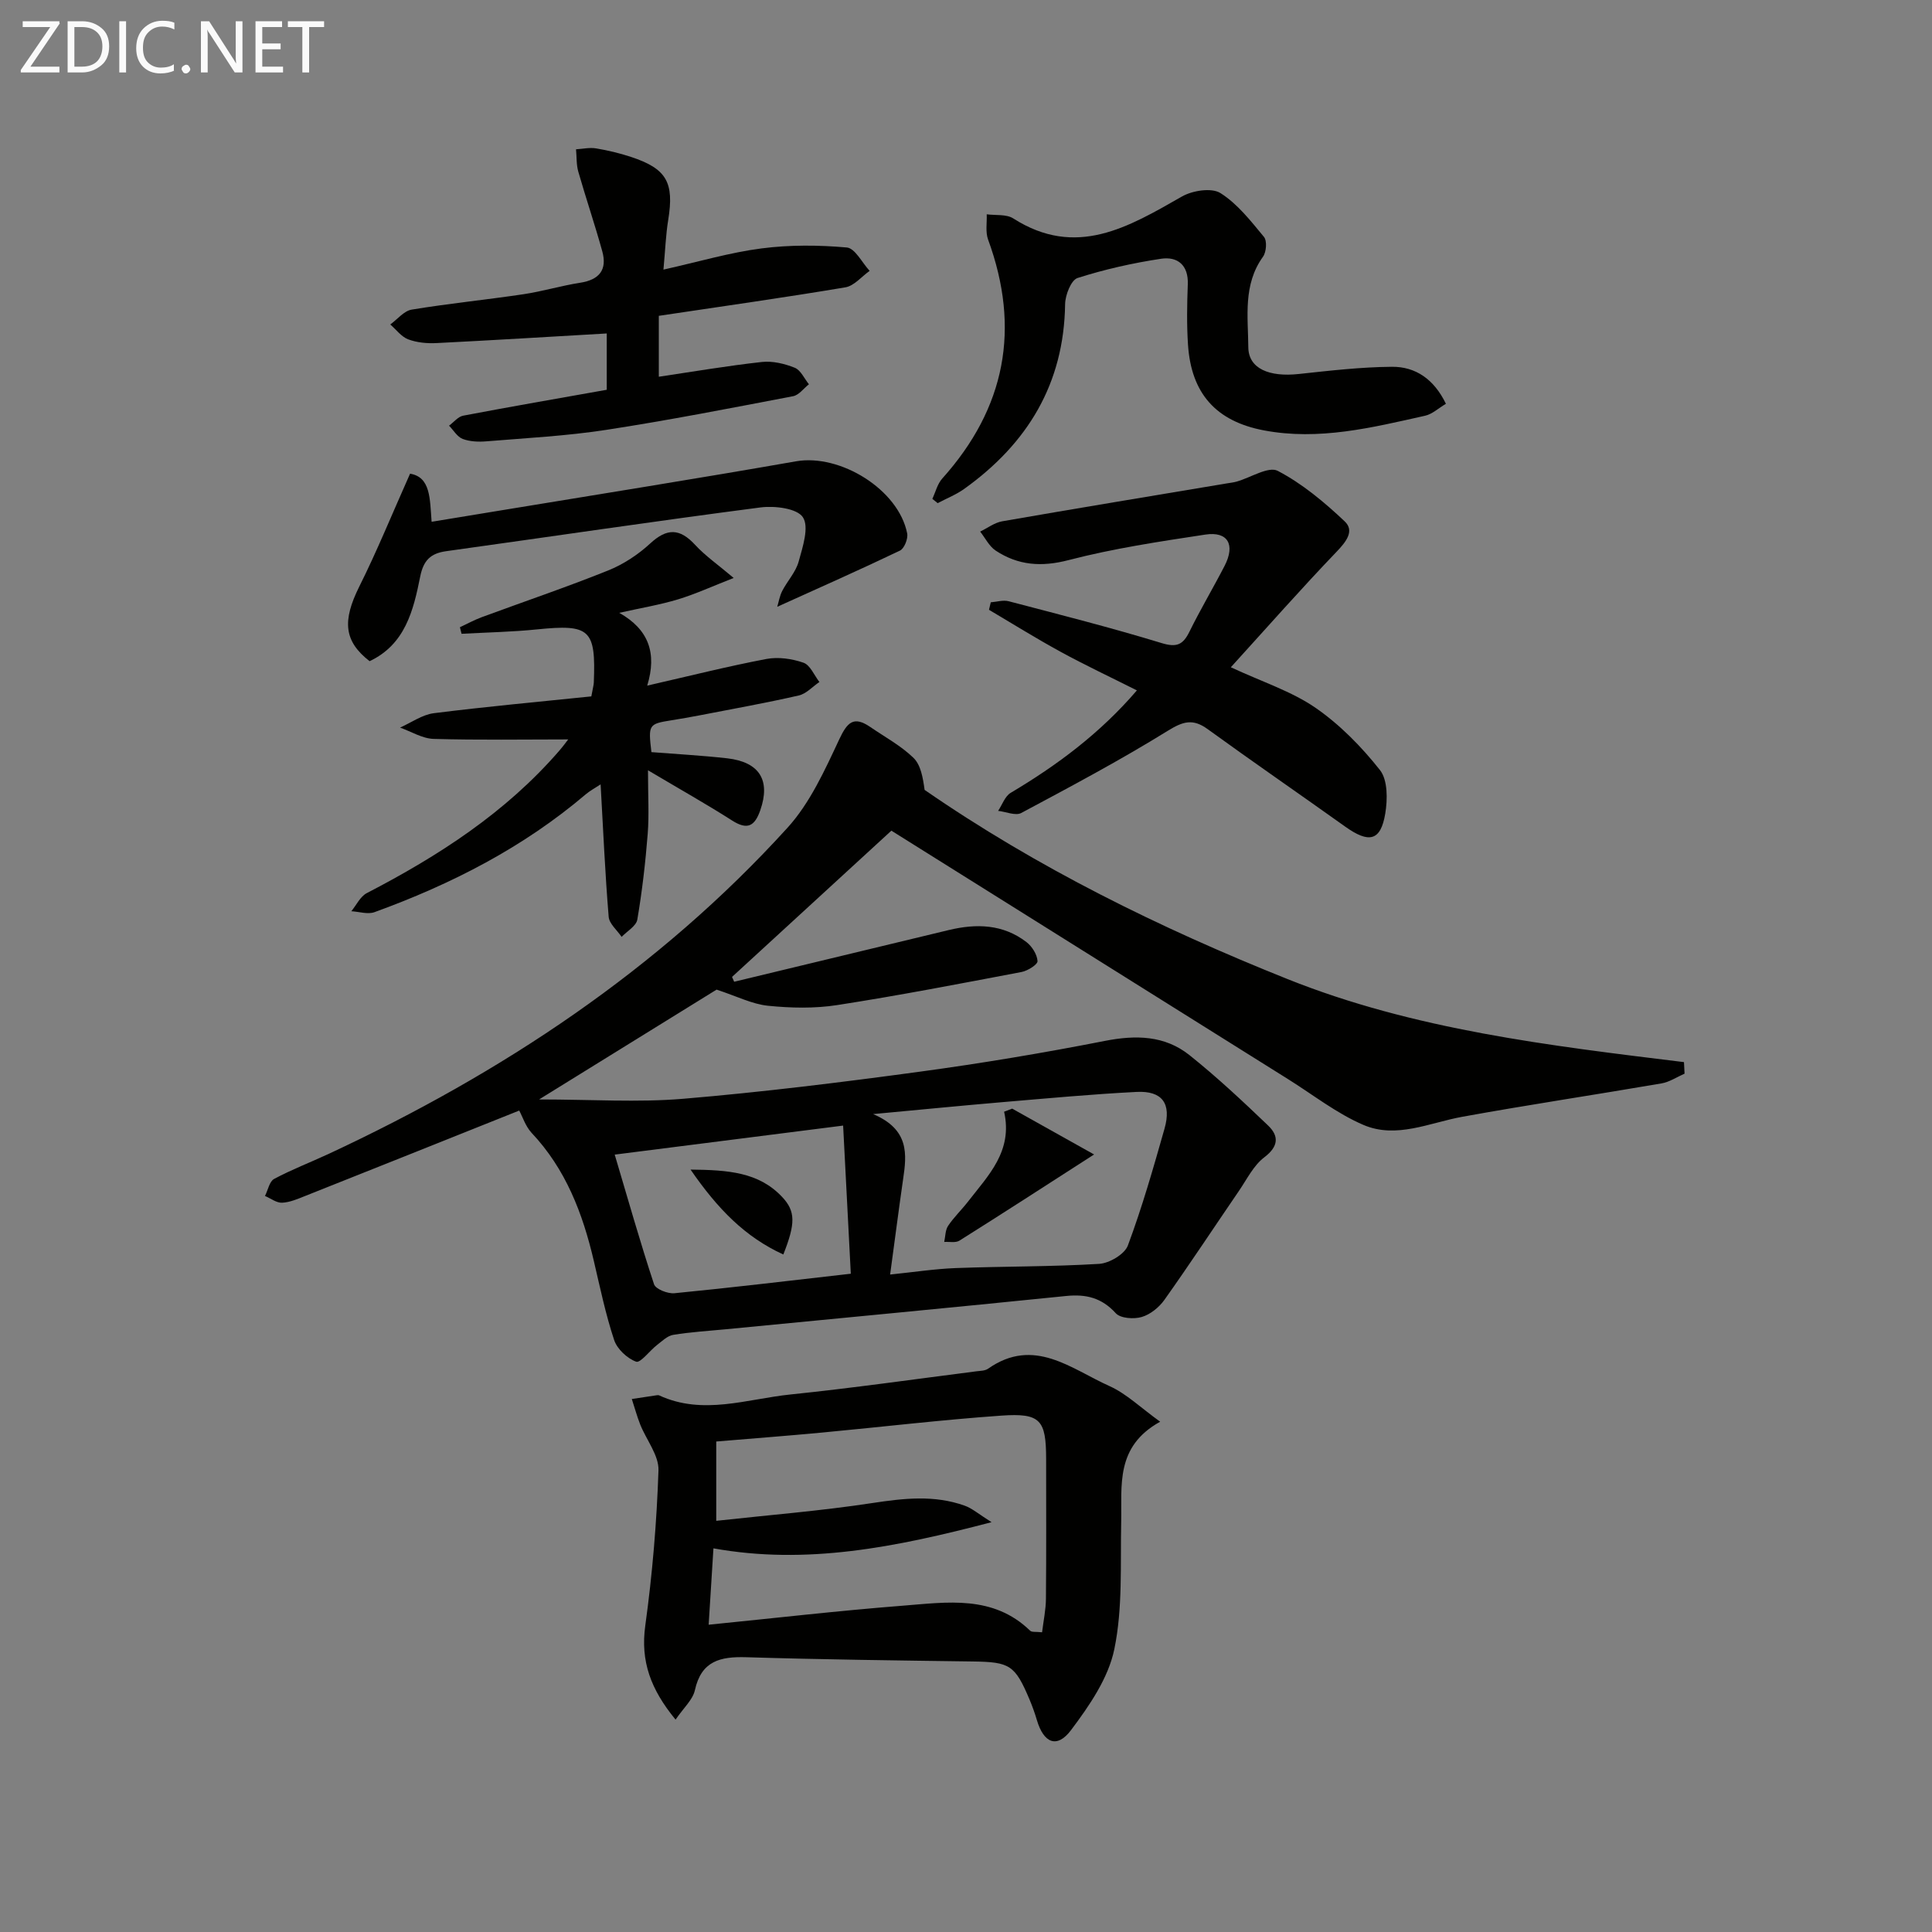
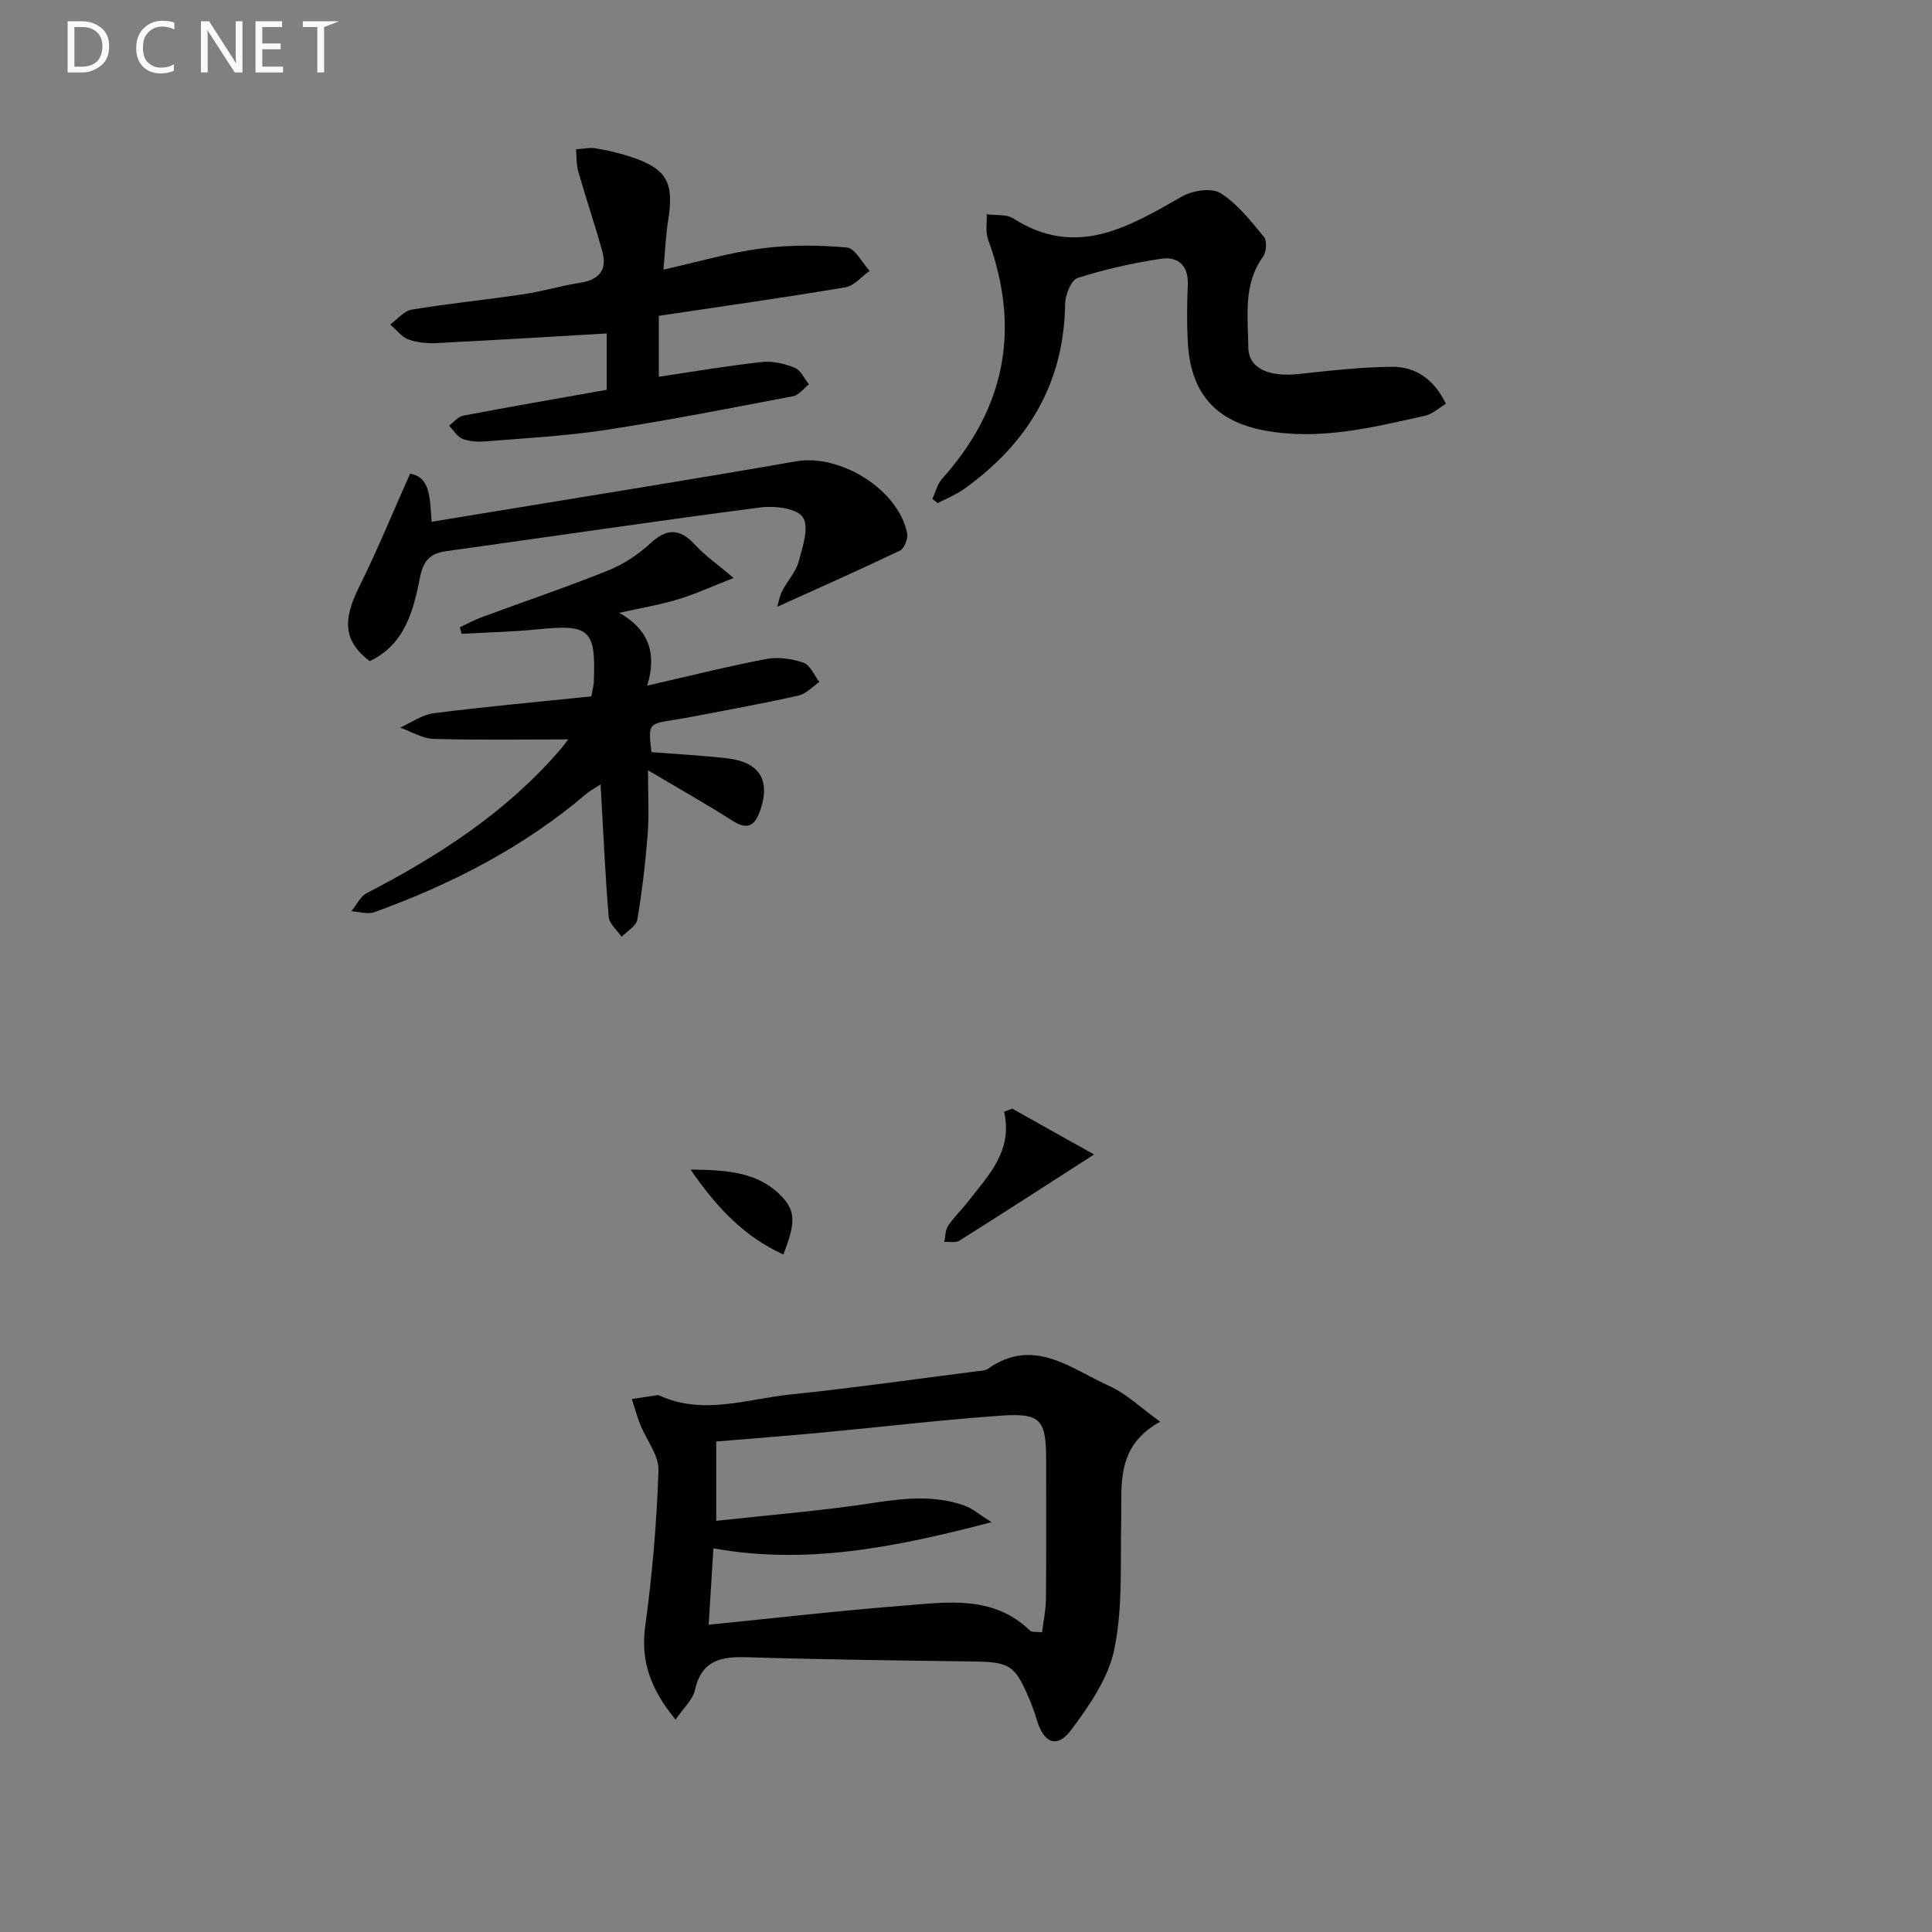
<svg xmlns="http://www.w3.org/2000/svg" enable-background="new 0 0 400 400" viewBox="0 0 400 400">
  <rect x="0" y="0" width="400" height="400" fill="#808080" stroke="none" />
  <g fill="#010100">
-     <path d="m107.5 229.93c-14.75 5.9-29.55 11.82-44.36 17.7-1.53.61-3.14 1.31-4.74 1.38-1.16.05-2.36-.9-3.54-1.4.62-1.21.92-3.01 1.9-3.53 3.65-1.95 7.55-3.44 11.31-5.19 35.8-16.69 68.29-38.14 94.98-67.52 4.65-5.12 7.7-11.88 10.69-18.26 1.68-3.58 2.99-4.96 6.46-2.58 3.02 2.07 6.31 3.85 8.91 6.36 1.54 1.49 1.97 4.13 2.32 6.65 23.23 16.06 48.68 28.58 75.12 39.16 26.27 10.51 54.21 13.78 82.1 17.2.04.8.08 1.59.12 2.39-1.59.69-3.13 1.74-4.79 2.02-13.74 2.36-27.53 4.42-41.24 6.91-6.81 1.24-13.65 4.59-20.44 1.69-5.56-2.38-10.47-6.27-15.66-9.51-27.34-17.12-54.67-34.24-82.09-51.42-11.09 10.18-22.04 20.23-32.99 30.28.15.33.29.66.44 1 14.81-3.56 29.62-7.12 44.42-10.7 5.73-1.38 11.26-1.24 16.11 2.5 1.15.89 2.19 2.55 2.28 3.92.05.7-2.03 2.02-3.3 2.26-12.7 2.41-25.4 4.87-38.17 6.85-4.69.73-9.6.62-14.34.14-3.26-.33-6.4-1.95-10.64-3.34-11.02 6.82-23.22 14.37-36.75 22.74 10.89 0 20.43.65 29.85-.14 16.37-1.38 32.7-3.4 48.99-5.61 12.82-1.74 25.6-3.88 38.29-6.37 6.41-1.26 12.38-1.15 17.51 2.93 5.69 4.54 11.03 9.54 16.29 14.58 2.25 2.15 2.22 4.31-.77 6.58-2.25 1.7-3.63 4.59-5.3 7.02-5.13 7.5-10.13 15.09-15.39 22.5-1.1 1.55-2.92 3.03-4.7 3.55-1.63.48-4.4.29-5.37-.78-2.92-3.2-6.14-3.99-10.28-3.57-23.48 2.39-46.97 4.61-70.46 6.89-3.64.35-7.3.57-10.9 1.16-1.21.2-2.31 1.31-3.37 2.12-1.51 1.17-3.41 3.76-4.3 3.43-1.86-.68-3.93-2.62-4.55-4.49-1.77-5.34-2.92-10.89-4.21-16.39-2.3-9.83-5.81-19.02-12.92-26.54-1.24-1.37-1.85-3.34-2.52-4.57zm76.79 33.95c4.81-.49 9.2-1.17 13.61-1.34 9.89-.37 19.8-.27 29.67-.87 2.11-.13 5.26-1.99 5.94-3.79 2.95-7.91 5.28-16.06 7.59-24.2 1.48-5.2-.47-7.88-5.78-7.61-9.28.47-18.54 1.34-27.8 2.12-8.33.71-16.66 1.53-26.75 2.47 7.52 3.2 6.98 8.3 6.2 13.54-.92 6.36-1.73 12.74-2.68 19.68zm-8.14-.17c-.54-10.51-1.06-20.48-1.59-30.67-16.26 2.07-31.6 4.02-47.29 6.01 2.74 9.23 5.26 18.1 8.14 26.84.33 1.01 2.83 1.99 4.22 1.86 11.87-1.16 23.71-2.58 36.52-4.04z" />
    <path d="m240.2 294.35c-9.31 5.15-7.91 13.16-8.07 20.79-.19 8.79.34 17.79-1.42 26.3-1.23 5.99-5.18 11.73-8.98 16.78-2.9 3.85-5.65 2.66-7.05-2.08-.42-1.43-.93-2.84-1.5-4.21-3.05-7.23-4.09-7.83-11.78-7.94-15.63-.21-31.27-.4-46.89-.88-5.36-.16-9.3.74-10.64 6.82-.44 2-2.35 3.67-4 6.1-5.17-6.29-7.29-12.09-6.27-19.48 1.47-10.64 2.37-21.39 2.73-32.13.1-3.11-2.51-6.3-3.78-9.49-.68-1.72-1.16-3.52-1.74-5.28 1.72-.26 3.45-.52 5.17-.78.16-.02.35-.03.49.03 9.09 4.19 18.17.74 27.2-.19 12.87-1.33 25.68-3.16 38.51-4.8.82-.1 1.78-.1 2.4-.54 9.51-6.67 17.2.06 25.14 3.61 3.51 1.58 6.43 4.46 10.48 7.37zm-93.48 42.03c13.55-1.35 26.86-2.9 40.21-3.94 9.17-.72 18.68-2.26 26.35 5.18.36.35 1.22.18 2.47.33.3-2.44.78-4.68.8-6.92.09-9.65.04-19.3.04-28.96-.01-8.09-1.15-9.55-9.28-8.98-12.4.87-24.77 2.35-37.15 3.51-7.23.68-14.47 1.23-21.87 1.85v16.42c10.98-1.21 21.7-2.06 32.31-3.68 6.51-.99 12.83-1.71 19.12.54 1.58.56 2.93 1.77 5.57 3.42-19.99 5.24-38.36 8.88-57.58 5.42-.35 5.61-.66 10.55-.99 15.81z" />
-     <path d="m254.83 138.15c6.58 3.06 12.55 4.97 17.5 8.37 5.06 3.49 9.56 8.08 13.38 12.92 1.62 2.06 1.58 6.09 1.09 9.02-.95 5.68-3.36 6.2-8.31 2.67-9.47-6.76-19.05-13.35-28.47-20.18-3.05-2.21-5.07-1.61-8.24.35-9.85 6.1-20.11 11.55-30.34 17.02-1.18.63-3.17-.26-4.79-.44.85-1.27 1.42-3.03 2.6-3.73 9.61-5.72 18.47-12.29 26.13-21.21-5.54-2.79-10.74-5.23-15.77-7.98-5.04-2.75-9.91-5.79-14.85-8.71.12-.52.24-1.04.37-1.55 1.24-.09 2.56-.52 3.7-.22 10.57 2.77 21.18 5.46 31.63 8.65 3.13.96 4.45.4 5.8-2.34 2.27-4.62 4.92-9.06 7.28-13.64 2.26-4.38.68-7.18-3.99-6.47-9.49 1.44-19.03 2.87-28.3 5.28-5.64 1.47-10.45 1.1-15.1-1.96-1.35-.89-2.16-2.6-3.22-3.94 1.52-.73 2.97-1.85 4.56-2.13 15.51-2.7 31.05-5.26 46.58-7.86.66-.11 1.33-.18 1.96-.36 2.9-.82 6.6-3.23 8.52-2.22 5.07 2.65 9.65 6.48 13.85 10.45 2.09 1.97.32 4.21-1.66 6.28-7.32 7.63-14.3 15.56-21.91 23.93z" />
    <path d="m95.22 129.86c1.51-.7 2.97-1.51 4.52-2.08 8.72-3.22 17.53-6.2 26.14-9.66 3.17-1.27 6.24-3.29 8.75-5.61 3.47-3.2 6.11-3.14 9.27.28 2.1 2.28 4.71 4.09 8 6.87-4.33 1.69-7.85 3.31-11.52 4.43-3.73 1.13-7.61 1.77-12.17 2.79 6.05 3.41 7.86 8.3 5.79 15.07 8.96-2.05 16.78-4.02 24.69-5.52 2.45-.46 5.29-.05 7.67.78 1.39.49 2.21 2.6 3.29 3.99-1.42.96-2.72 2.44-4.27 2.79-6.79 1.55-13.66 2.78-20.51 4.11-1.95.38-3.91.71-5.87 1.03-4.71.75-4.81.89-4.13 6.59 5.18.41 10.45.69 15.69 1.28 6.73.77 8.99 4.58 6.86 10.72-1.16 3.34-2.67 4.19-5.86 2.15-5.26-3.36-10.71-6.42-17.4-10.39 0 5.33.25 9.27-.06 13.17-.47 5.94-1.15 11.87-2.15 17.74-.23 1.34-2.12 2.4-3.25 3.58-.93-1.38-2.56-2.71-2.68-4.16-.74-8.93-1.13-17.89-1.67-27.42-1.09.73-2.16 1.29-3.06 2.05-12.97 11.03-27.86 18.64-43.75 24.41-1.39.51-3.19-.1-4.8-.19 1.05-1.28 1.85-3.05 3.2-3.75 14.87-7.71 28.77-16.68 39.85-29.48.83-.96 1.58-1.99 1.85-2.34-9.13 0-18.51.16-27.87-.11-2.33-.07-4.63-1.52-6.94-2.34 2.32-1.03 4.57-2.67 6.99-2.98 10.96-1.38 21.97-2.38 32.61-3.48.34-1.87.49-2.35.51-2.84.45-11.07-.8-12.14-11.76-11.03-5.18.53-10.41.62-15.62.91-.1-.43-.22-.9-.34-1.36z" />
    <path d="m137.36 55.82c7.39-1.65 13.78-3.55 20.31-4.39 5.81-.75 11.81-.71 17.65-.19 1.71.15 3.16 3.15 4.73 4.84-1.67 1.18-3.2 3.1-5.02 3.41-12.75 2.14-25.55 3.94-38.63 5.9v12.61c7.07-1.05 14.2-2.27 21.37-3.06 2.21-.24 4.68.36 6.78 1.2 1.24.5 1.97 2.24 2.93 3.42-1.09.85-2.07 2.24-3.28 2.47-12.87 2.46-25.74 4.98-38.69 6.97-8.19 1.26-16.51 1.69-24.78 2.37-1.63.14-3.43.07-4.93-.49-1.13-.43-1.9-1.8-2.83-2.75.97-.71 1.86-1.87 2.93-2.07 9.78-1.86 19.59-3.56 29.72-5.36 0-4.08 0-7.96 0-11.66-11.79.68-23.51 1.4-35.23 1.99-1.95.1-4.06-.09-5.87-.77-1.42-.53-2.49-2.02-3.72-3.08 1.48-1.07 2.84-2.82 4.45-3.08 7.69-1.27 15.46-2.04 23.17-3.19 3.93-.59 7.77-1.76 11.7-2.37 3.95-.61 5.63-2.68 4.58-6.49-1.53-5.54-3.39-10.99-4.97-16.51-.42-1.47-.32-3.08-.47-4.63 1.38-.08 2.8-.41 4.14-.19 2.45.41 4.89.99 7.25 1.77 7.39 2.44 8.95 5.29 7.7 13.03-.5 3.04-.61 6.17-.99 10.3z" />
    <path d="m299.36 83.6c-1.54.91-2.82 2.14-4.3 2.47-10.99 2.46-21.99 5.2-33.41 3.03-9.87-1.88-15.03-7.62-15.69-17.76-.27-4.14-.2-8.31-.04-12.46.16-4-2.13-5.81-5.51-5.31-5.86.88-11.69 2.19-17.32 3.99-1.33.43-2.54 3.52-2.57 5.4-.23 16.5-7.79 28.88-20.89 38.26-1.68 1.2-3.66 1.98-5.5 2.95-.37-.3-.74-.6-1.1-.89.67-1.41 1.05-3.09 2.05-4.2 13.12-14.62 16.25-31.06 9.49-49.49-.57-1.57-.21-3.47-.28-5.22 1.85.25 4.06-.06 5.49.85 13.01 8.31 23.83 1.8 34.92-4.53 2.18-1.25 6.13-1.87 7.97-.72 3.53 2.22 6.29 5.78 9.02 9.08.67.81.5 3.13-.2 4.1-4.17 5.79-3.09 12.42-3.04 18.75.04 4.42 4.32 6.2 10.46 5.53 6.41-.69 12.85-1.44 19.28-1.49 4.91-.04 8.72 2.59 11.17 7.66z" />
    <path d="m84.9 98.07c4.27.71 4.09 5.15 4.46 9.96 4.49-.74 8.79-1.44 13.08-2.15 20.79-3.43 41.6-6.73 62.36-10.37 9.13-1.6 21.22 5.82 23.02 14.92.22 1.09-.6 3.14-1.5 3.57-8.29 3.97-16.7 7.69-25.4 11.63.3-.99.49-2.22 1.03-3.28 1.07-2.07 2.8-3.9 3.4-6.07.84-3.04 2.21-7.16.88-9.19-1.22-1.85-5.85-2.41-8.79-2.03-21.72 2.82-43.38 6.04-65.08 9.06-3.22.45-4.69 1.9-5.36 5.25-1.4 6.99-3.1 14.05-10.48 17.52-5.36-4.17-5.65-8.37-2.14-15.44 3.65-7.3 6.74-14.9 10.52-23.38z" />
    <path d="m209.56 229.53c5.23 2.92 10.45 5.85 16.96 9.49-10.22 6.57-19.01 12.27-27.88 17.84-.79.5-2.09.2-3.15.27.25-1.13.21-2.45.81-3.34 1.19-1.78 2.78-3.29 4.1-4.99 4.2-5.43 9.34-10.45 7.49-18.63.56-.22 1.11-.43 1.67-.64z" />
    <path d="m142.97 242.15c7.82.08 14.11.54 18.92 5.62 2.86 3.01 2.82 5.54.29 11.96-7.91-3.62-13.57-9.4-19.21-17.58z" />
  </g>
-   <path d="m12.4 4.8-6.1 9h6v1.2h-8v-.5l6.1-8.9h-5.7v-1.2h7.6v.4z" fill="#fafafa" />
  <path d="m14 15v-10.6h3c1.6 0 2.9.5 4 1.4s1.6 2.2 1.6 3.8-.5 3-1.6 3.9-2.4 1.5-4 1.5zm1.4-9.4v8.2h1.6c1.3 0 2.4-.4 3.1-1.1s1.1-1.8 1.1-3.1-.4-2.3-1.2-3-1.8-1-3.1-1z" fill="#fafafa" />
-   <path d="m26.1 4.4v10.6h-1.4v-10.6z" fill="#fafafa" />
  <path d="m36.1 14.6c-.8.4-1.8.6-2.9.6-1.5 0-2.7-.5-3.6-1.4s-1.4-2.2-1.4-3.8c0-1.7.5-3.1 1.5-4.1s2.3-1.6 3.9-1.6c1 0 1.8.1 2.5.4v1.4c-.8-.4-1.6-.6-2.5-.6-1.2 0-2.1.4-2.9 1.2s-1.1 1.8-1.1 3.2c0 1.3.3 2.3 1 3s1.6 1.1 2.7 1.1c1 0 2-.2 2.7-.7v1.3z" fill="#fafafa" />
-   <path d="m37.6 14.3c0-.2.1-.5.3-.6s.4-.3.6-.3c.3 0 .5.1.6.3s.3.4.3.6-.1.4-.3.6-.4.3-.6.3c-.3 0-.5-.1-.6-.3s-.3-.4-.3-.6z" fill="#fafafa" />
  <path d="m50.2 15h-1.6l-5.3-8.2c-.2-.2-.3-.5-.4-.7 0 .2.1.7.1 1.5v7.4h-1.4v-10.6h1.7l5.2 8.1c.2.4.4.6.4.7 0-.3-.1-.8-.1-1.5v-7.3h1.4z" fill="#fafafa" />
  <path d="m58.6 15h-5.7v-10.6h5.5v1.2h-4.1v3.4h3.8v1.2h-3.8v3.6h4.3z" fill="#fafafa" />
-   <path d="m67.1 5.6h-3.1v9.4h-1.4v-9.4h-3v-1.2h7.5z" fill="#fafafa" />
+   <path d="m67.1 5.6v9.4h-1.4v-9.4h-3v-1.2h7.5z" fill="#fafafa" />
</svg>